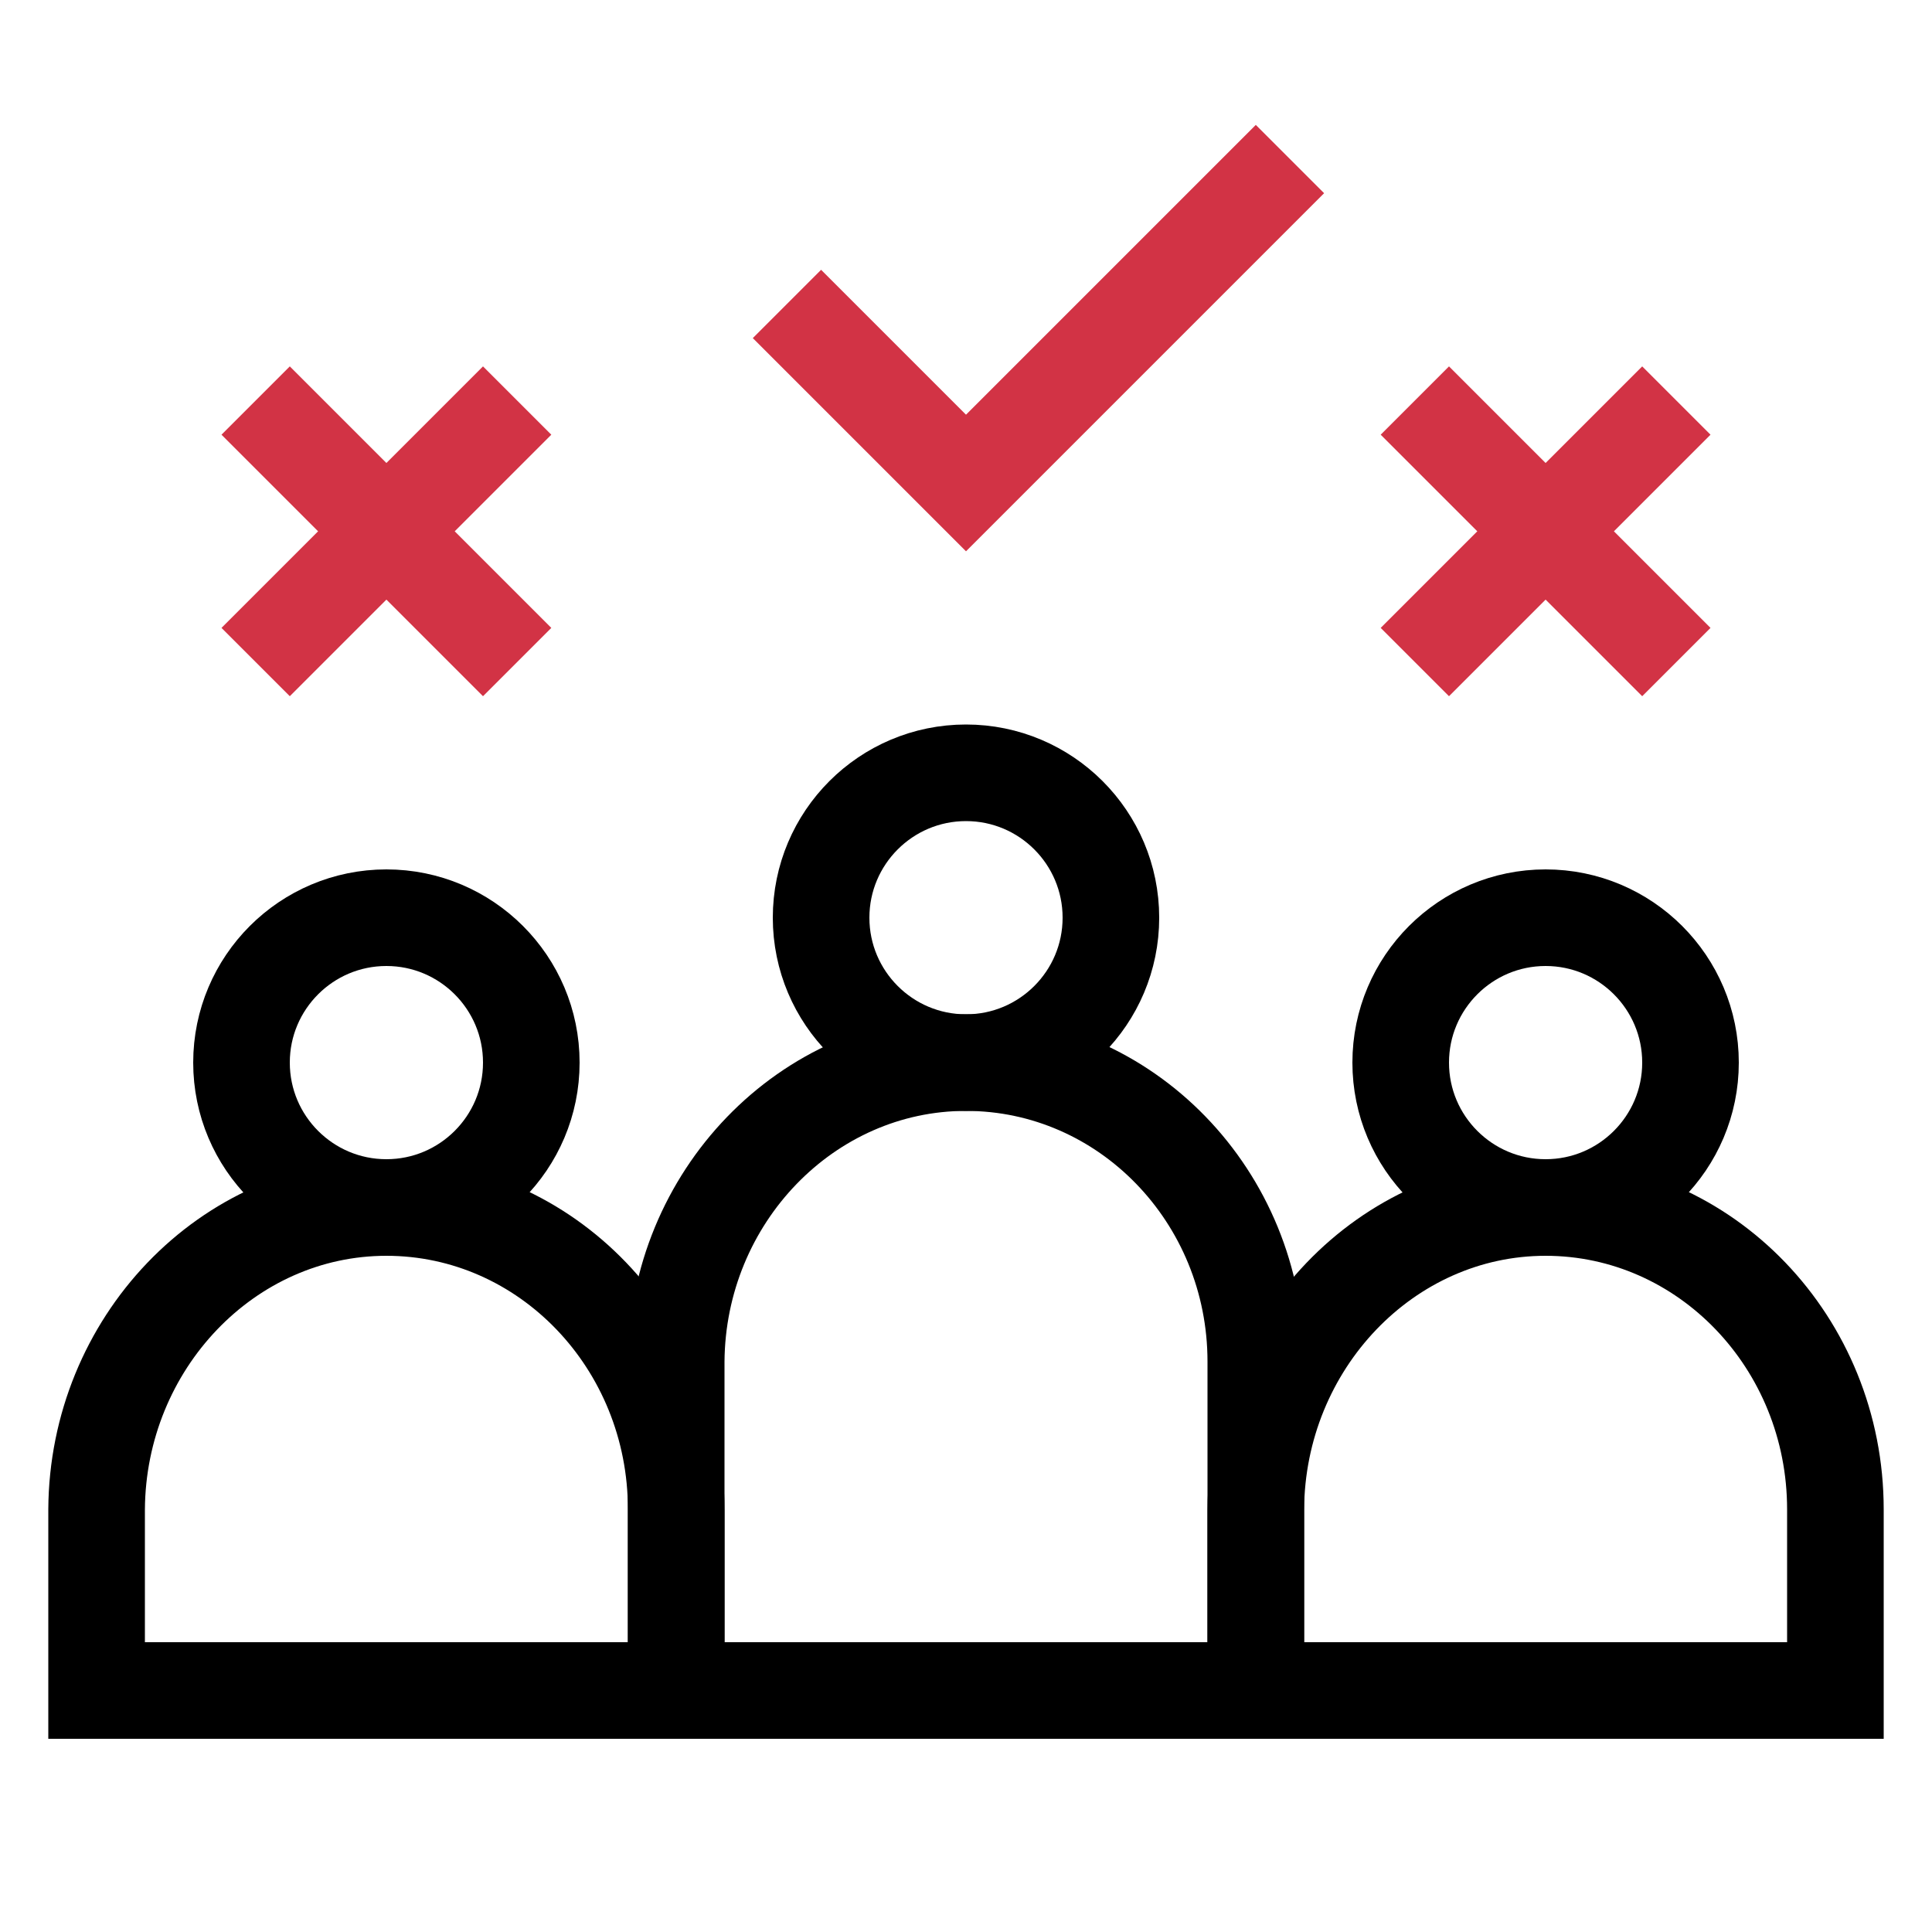
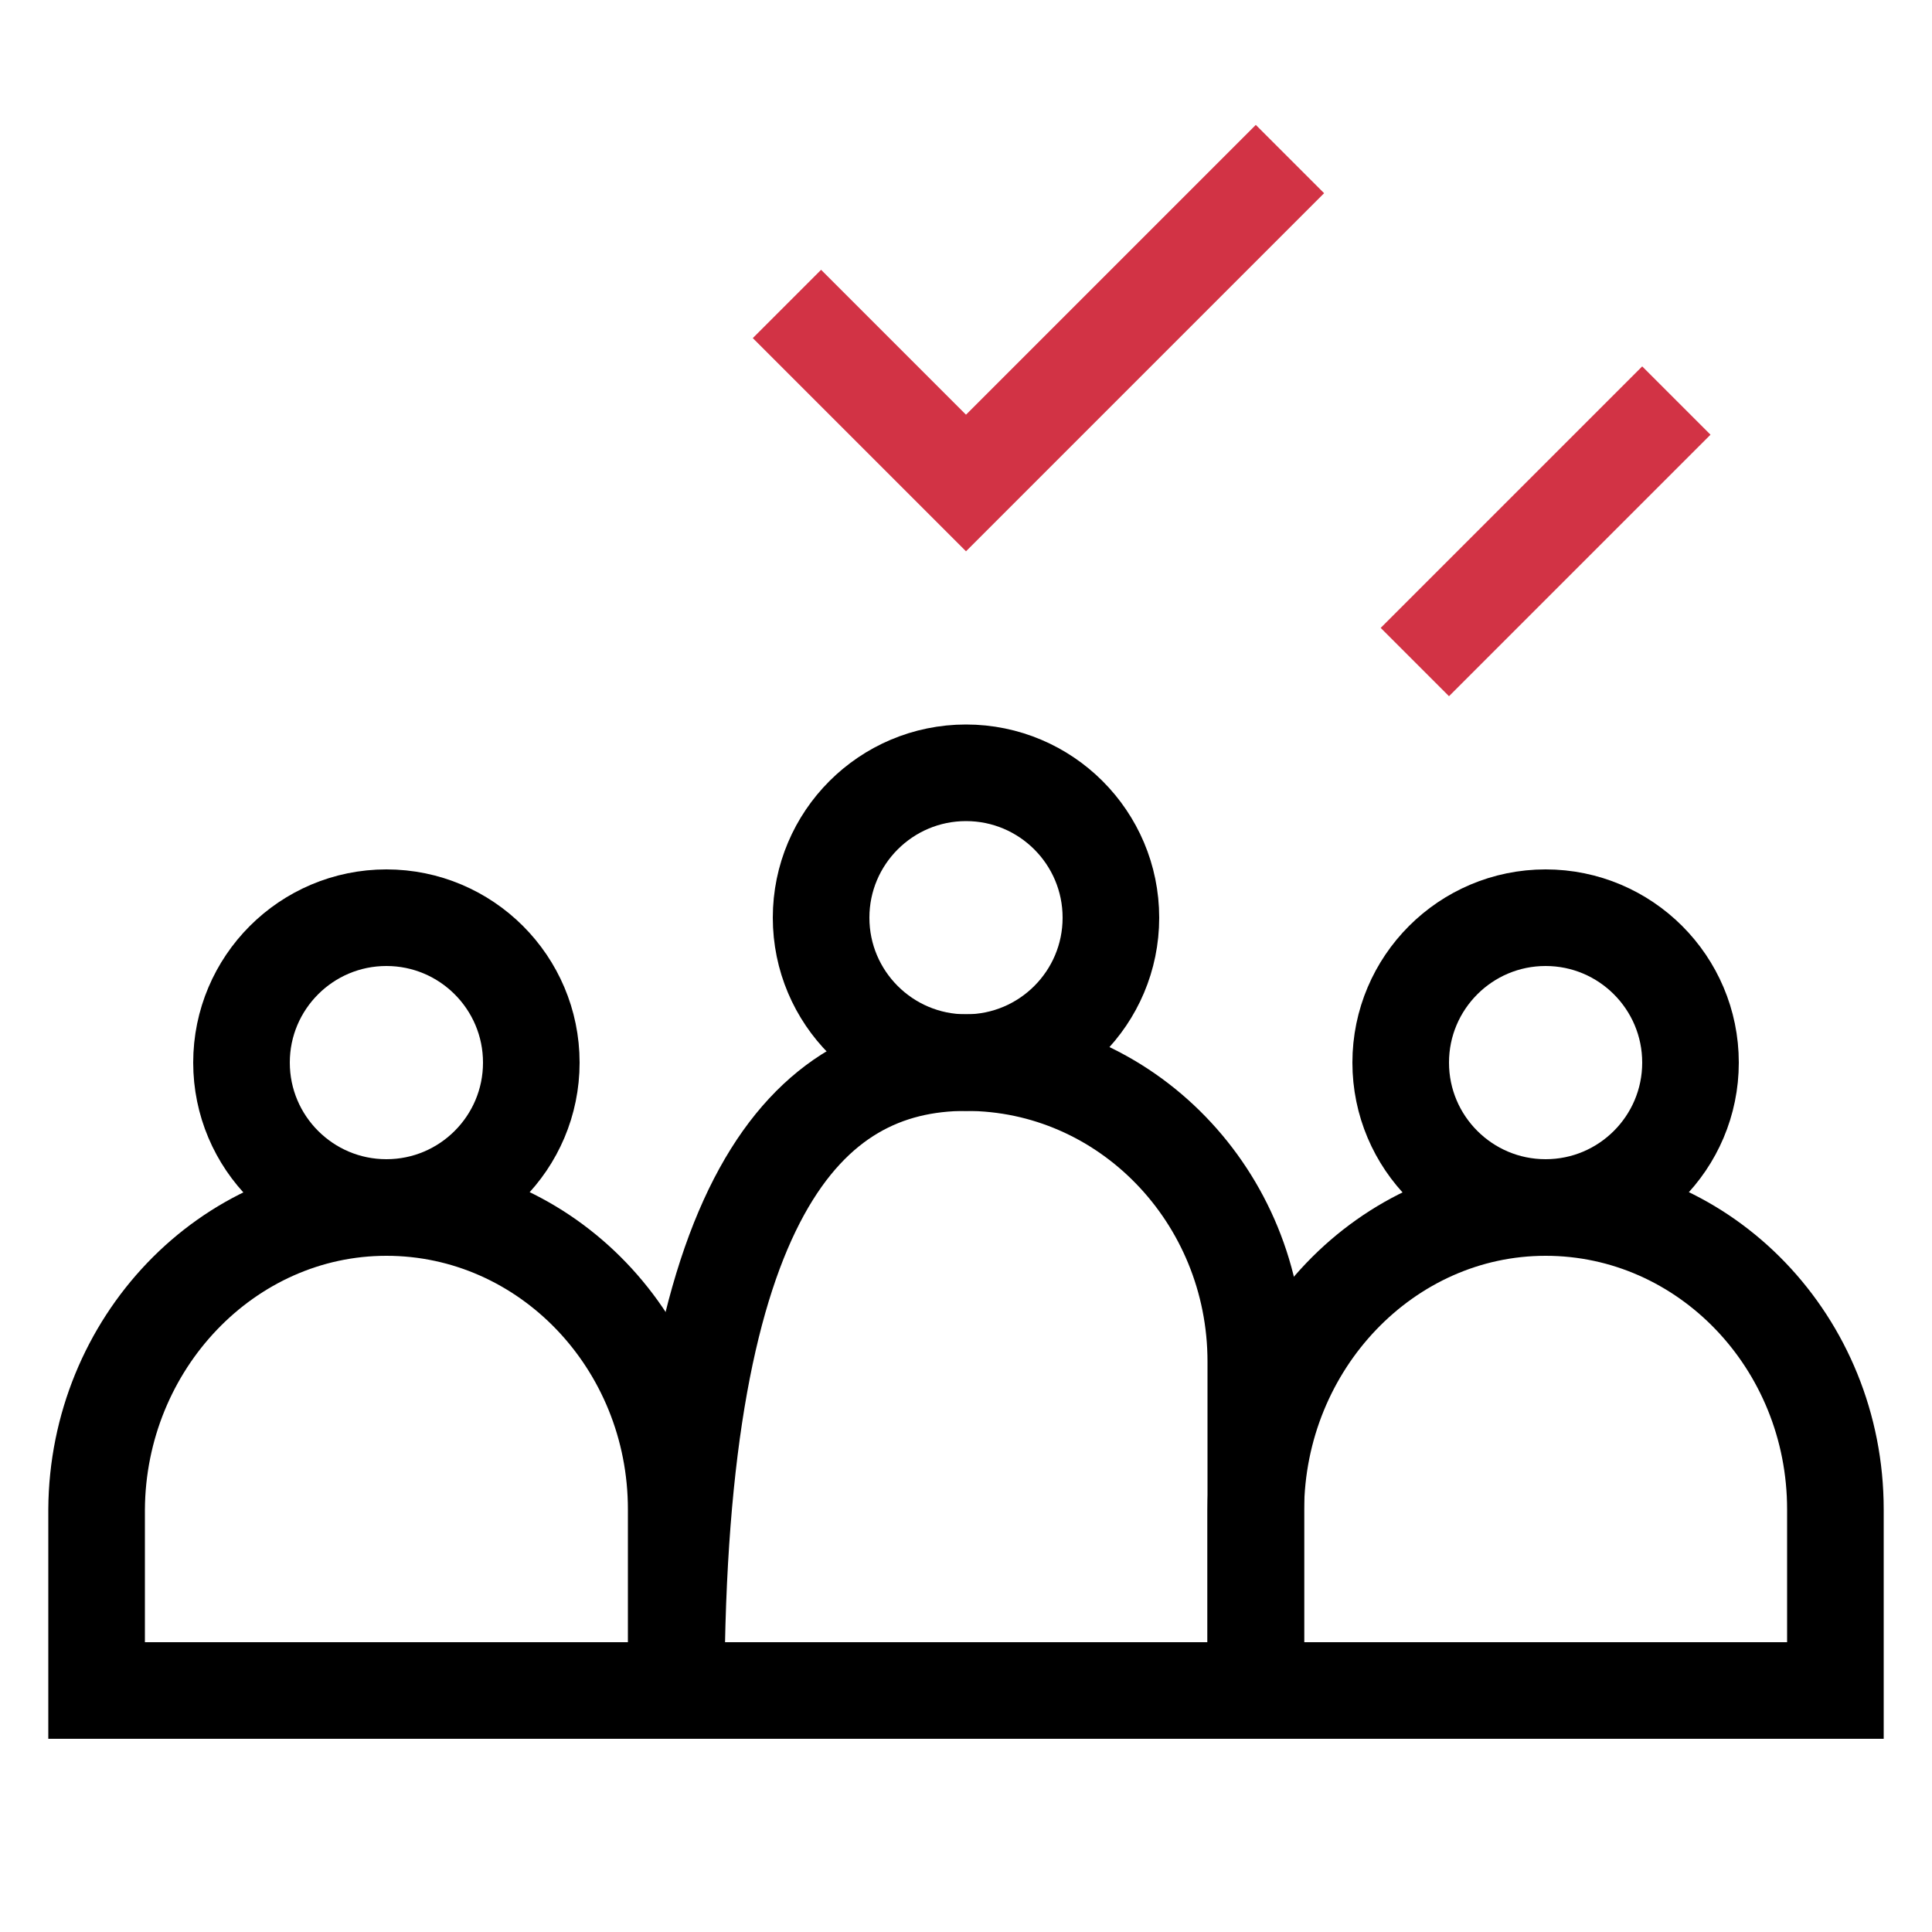
<svg xmlns="http://www.w3.org/2000/svg" width="40" height="40" viewBox="0 0 40 40" fill="none">
  <path d="M20 16C21.656 16 23 17.344 23 19C23 20.656 21.656 22 20 22C18.344 22 17 20.656 17 19C17 17.344 18.344 16 20 16Z" stroke="black" stroke-width="2" stroke-miterlimit="10" stroke-linecap="square" />
  <path d="M32 19C33.656 19 35 20.344 35 22C35 23.656 33.656 25 32 25C30.344 25 29 23.656 29 22C29 20.344 30.344 19 32 19Z" stroke="black" stroke-width="2" stroke-miterlimit="10" stroke-linecap="square" />
  <path d="M8 19C9.656 19 11 20.344 11 22C11 23.656 9.656 25 8 25C6.344 25 5 23.656 5 22C5 20.344 6.344 19 8 19Z" stroke="black" stroke-width="2" stroke-miterlimit="10" stroke-linecap="square" />
-   <path d="M26 28.191V35H14V28.191C14.021 24.793 16.701 22 20 22C23.311 22 26 24.774 26 28.191Z" stroke="black" stroke-width="2" stroke-miterlimit="10" stroke-linecap="square" />
+   <path d="M26 28.191V35H14C14.021 24.793 16.701 22 20 22C23.311 22 26 24.774 26 28.191Z" stroke="black" stroke-width="2" stroke-miterlimit="10" stroke-linecap="square" />
  <path d="M38 31.25V35H26V31.25C26.021 27.819 28.701 25 32 25C35.311 25 38 27.801 38 31.25Z" stroke="black" stroke-width="2" stroke-miterlimit="10" stroke-linecap="square" />
  <path d="M14 31.25V35H2V31.25C2.021 27.819 4.701 25 8 25C11.311 25 14 27.801 14 31.25Z" stroke="black" stroke-width="2" stroke-miterlimit="10" stroke-linecap="square" />
  <path d="M17 7L20 10L26 4" stroke="#D23345" stroke-width="2" stroke-miterlimit="10" stroke-linecap="square" />
-   <path d="M6 13L10 9" stroke="#D23345" stroke-width="2" stroke-miterlimit="10" stroke-linecap="square" />
  <path d="M30 13L34 9" stroke="#D23345" stroke-width="2" stroke-miterlimit="10" stroke-linecap="square" />
-   <path d="M10 13L6 9" stroke="#D23345" stroke-width="2" stroke-miterlimit="10" stroke-linecap="square" />
-   <path d="M34 13L30 9" stroke="#D23345" stroke-width="2" stroke-miterlimit="10" stroke-linecap="square" />
</svg>